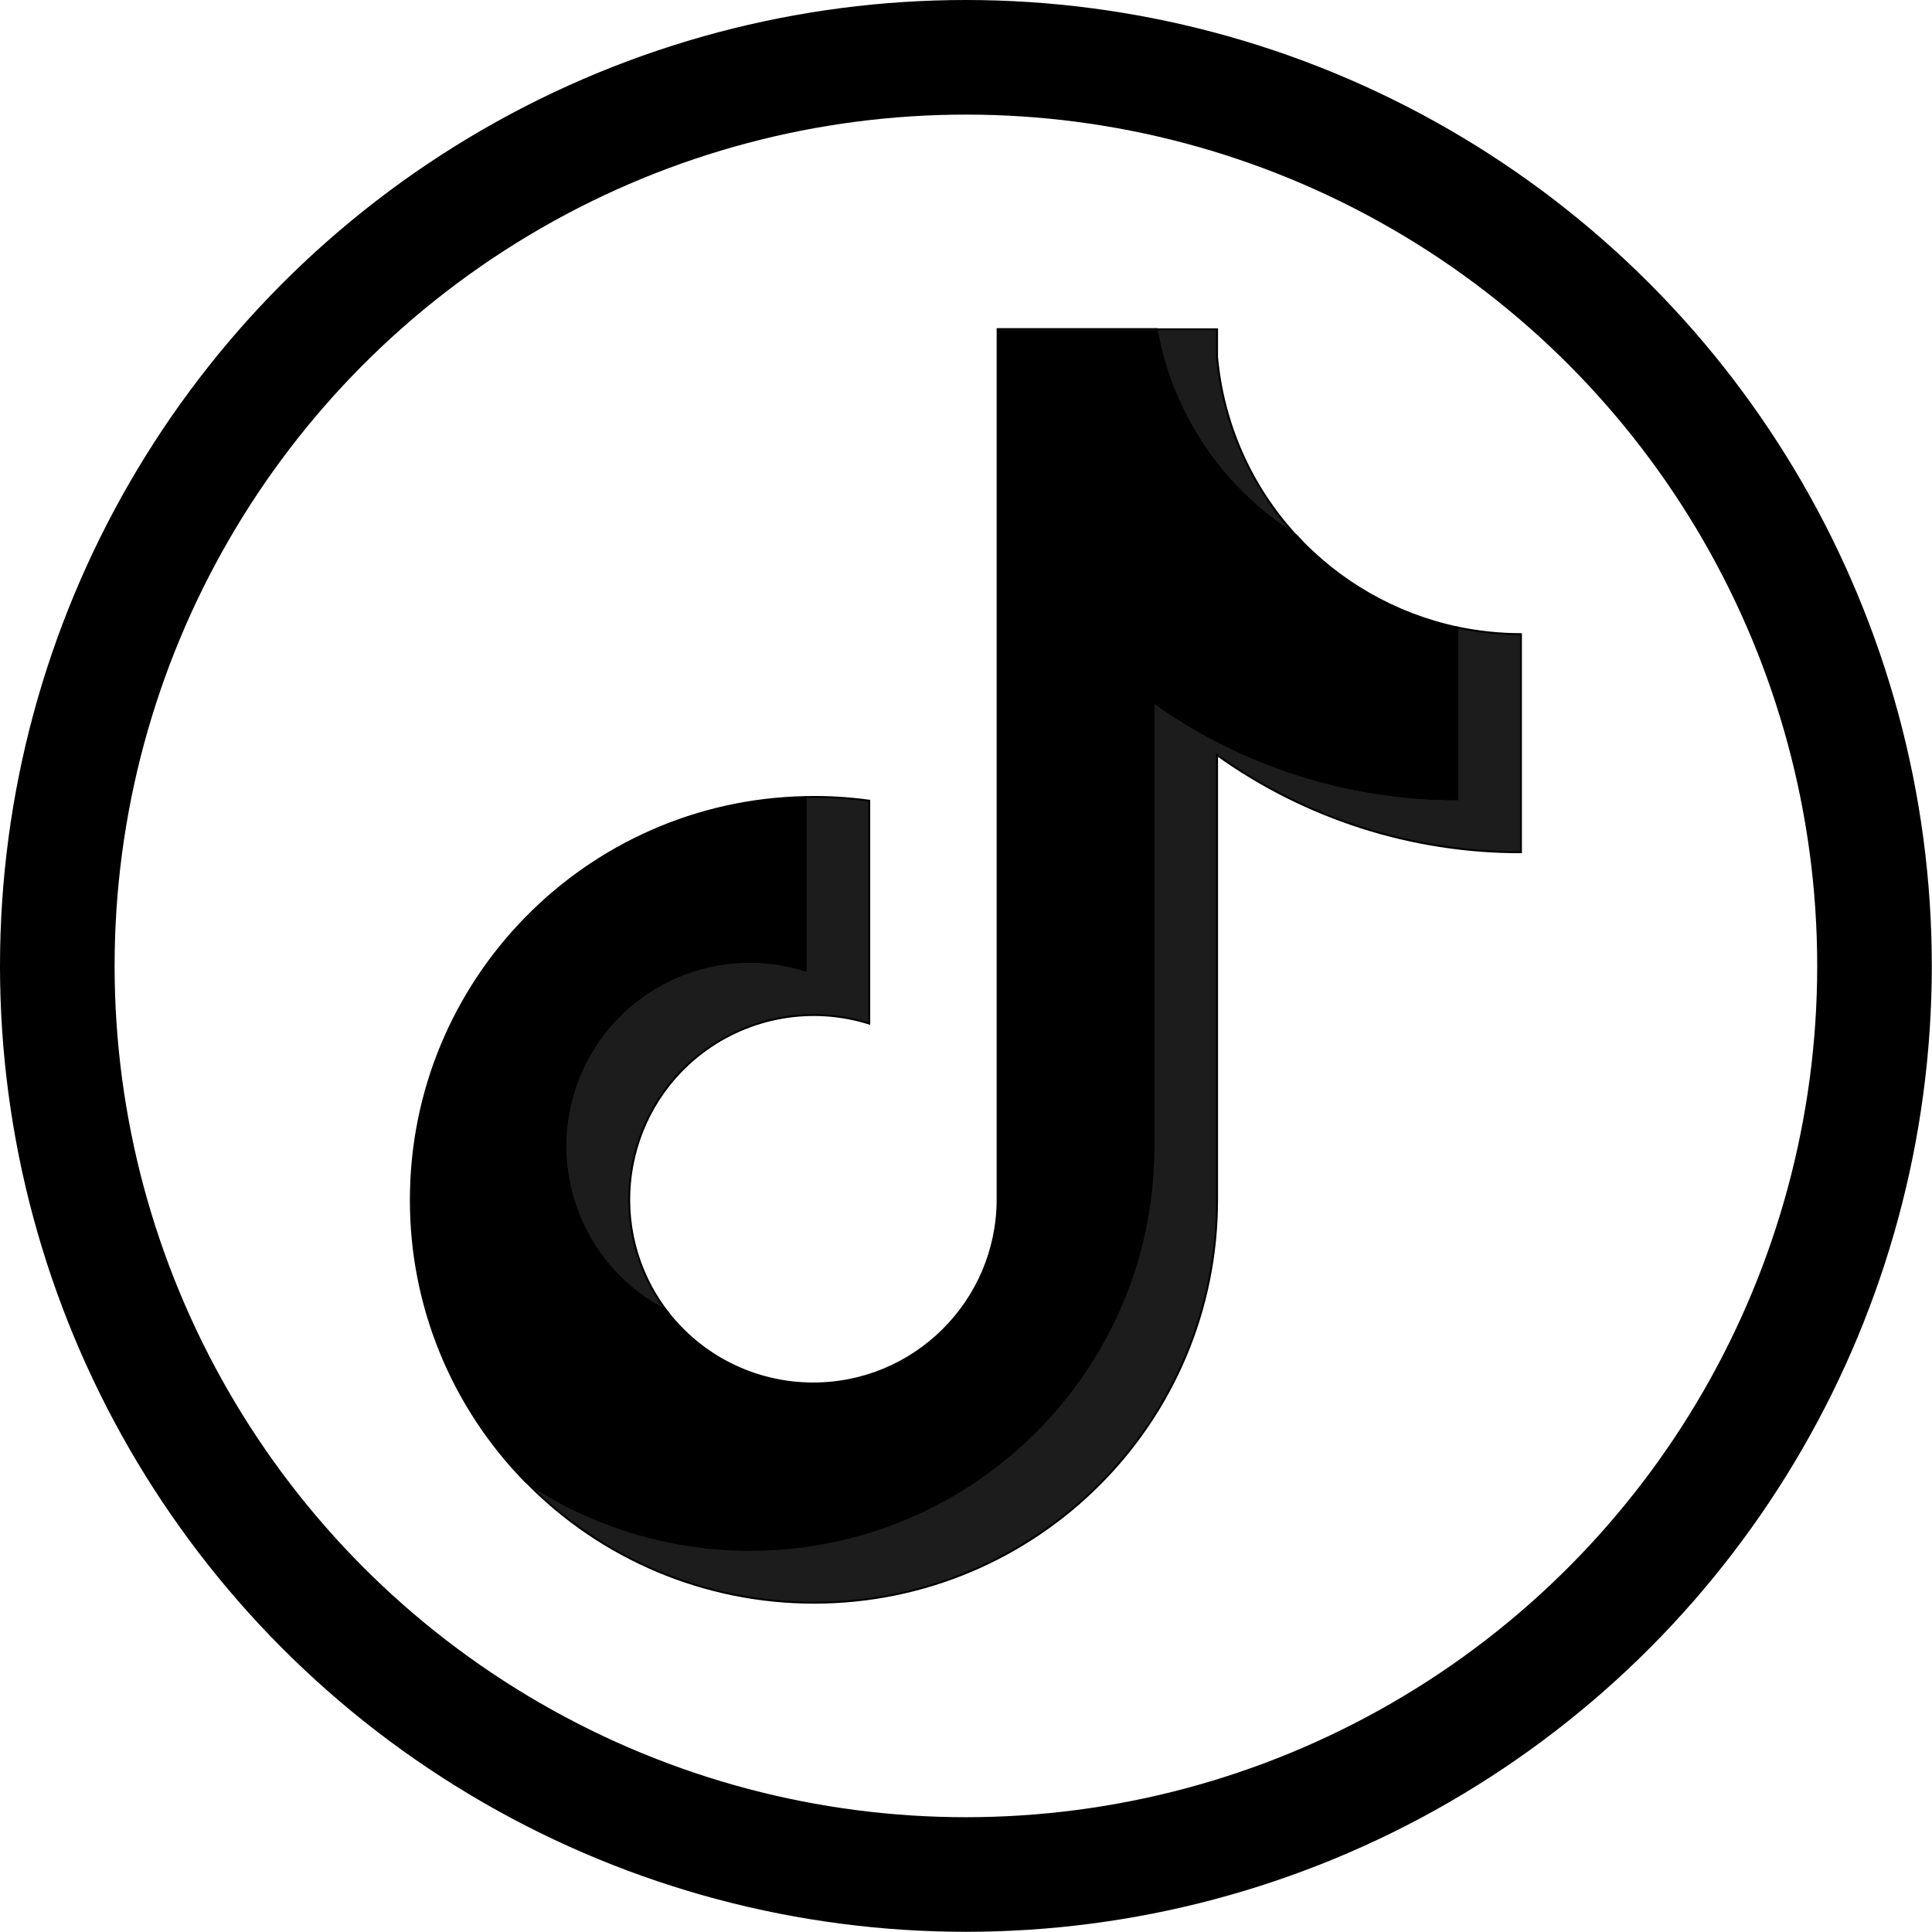
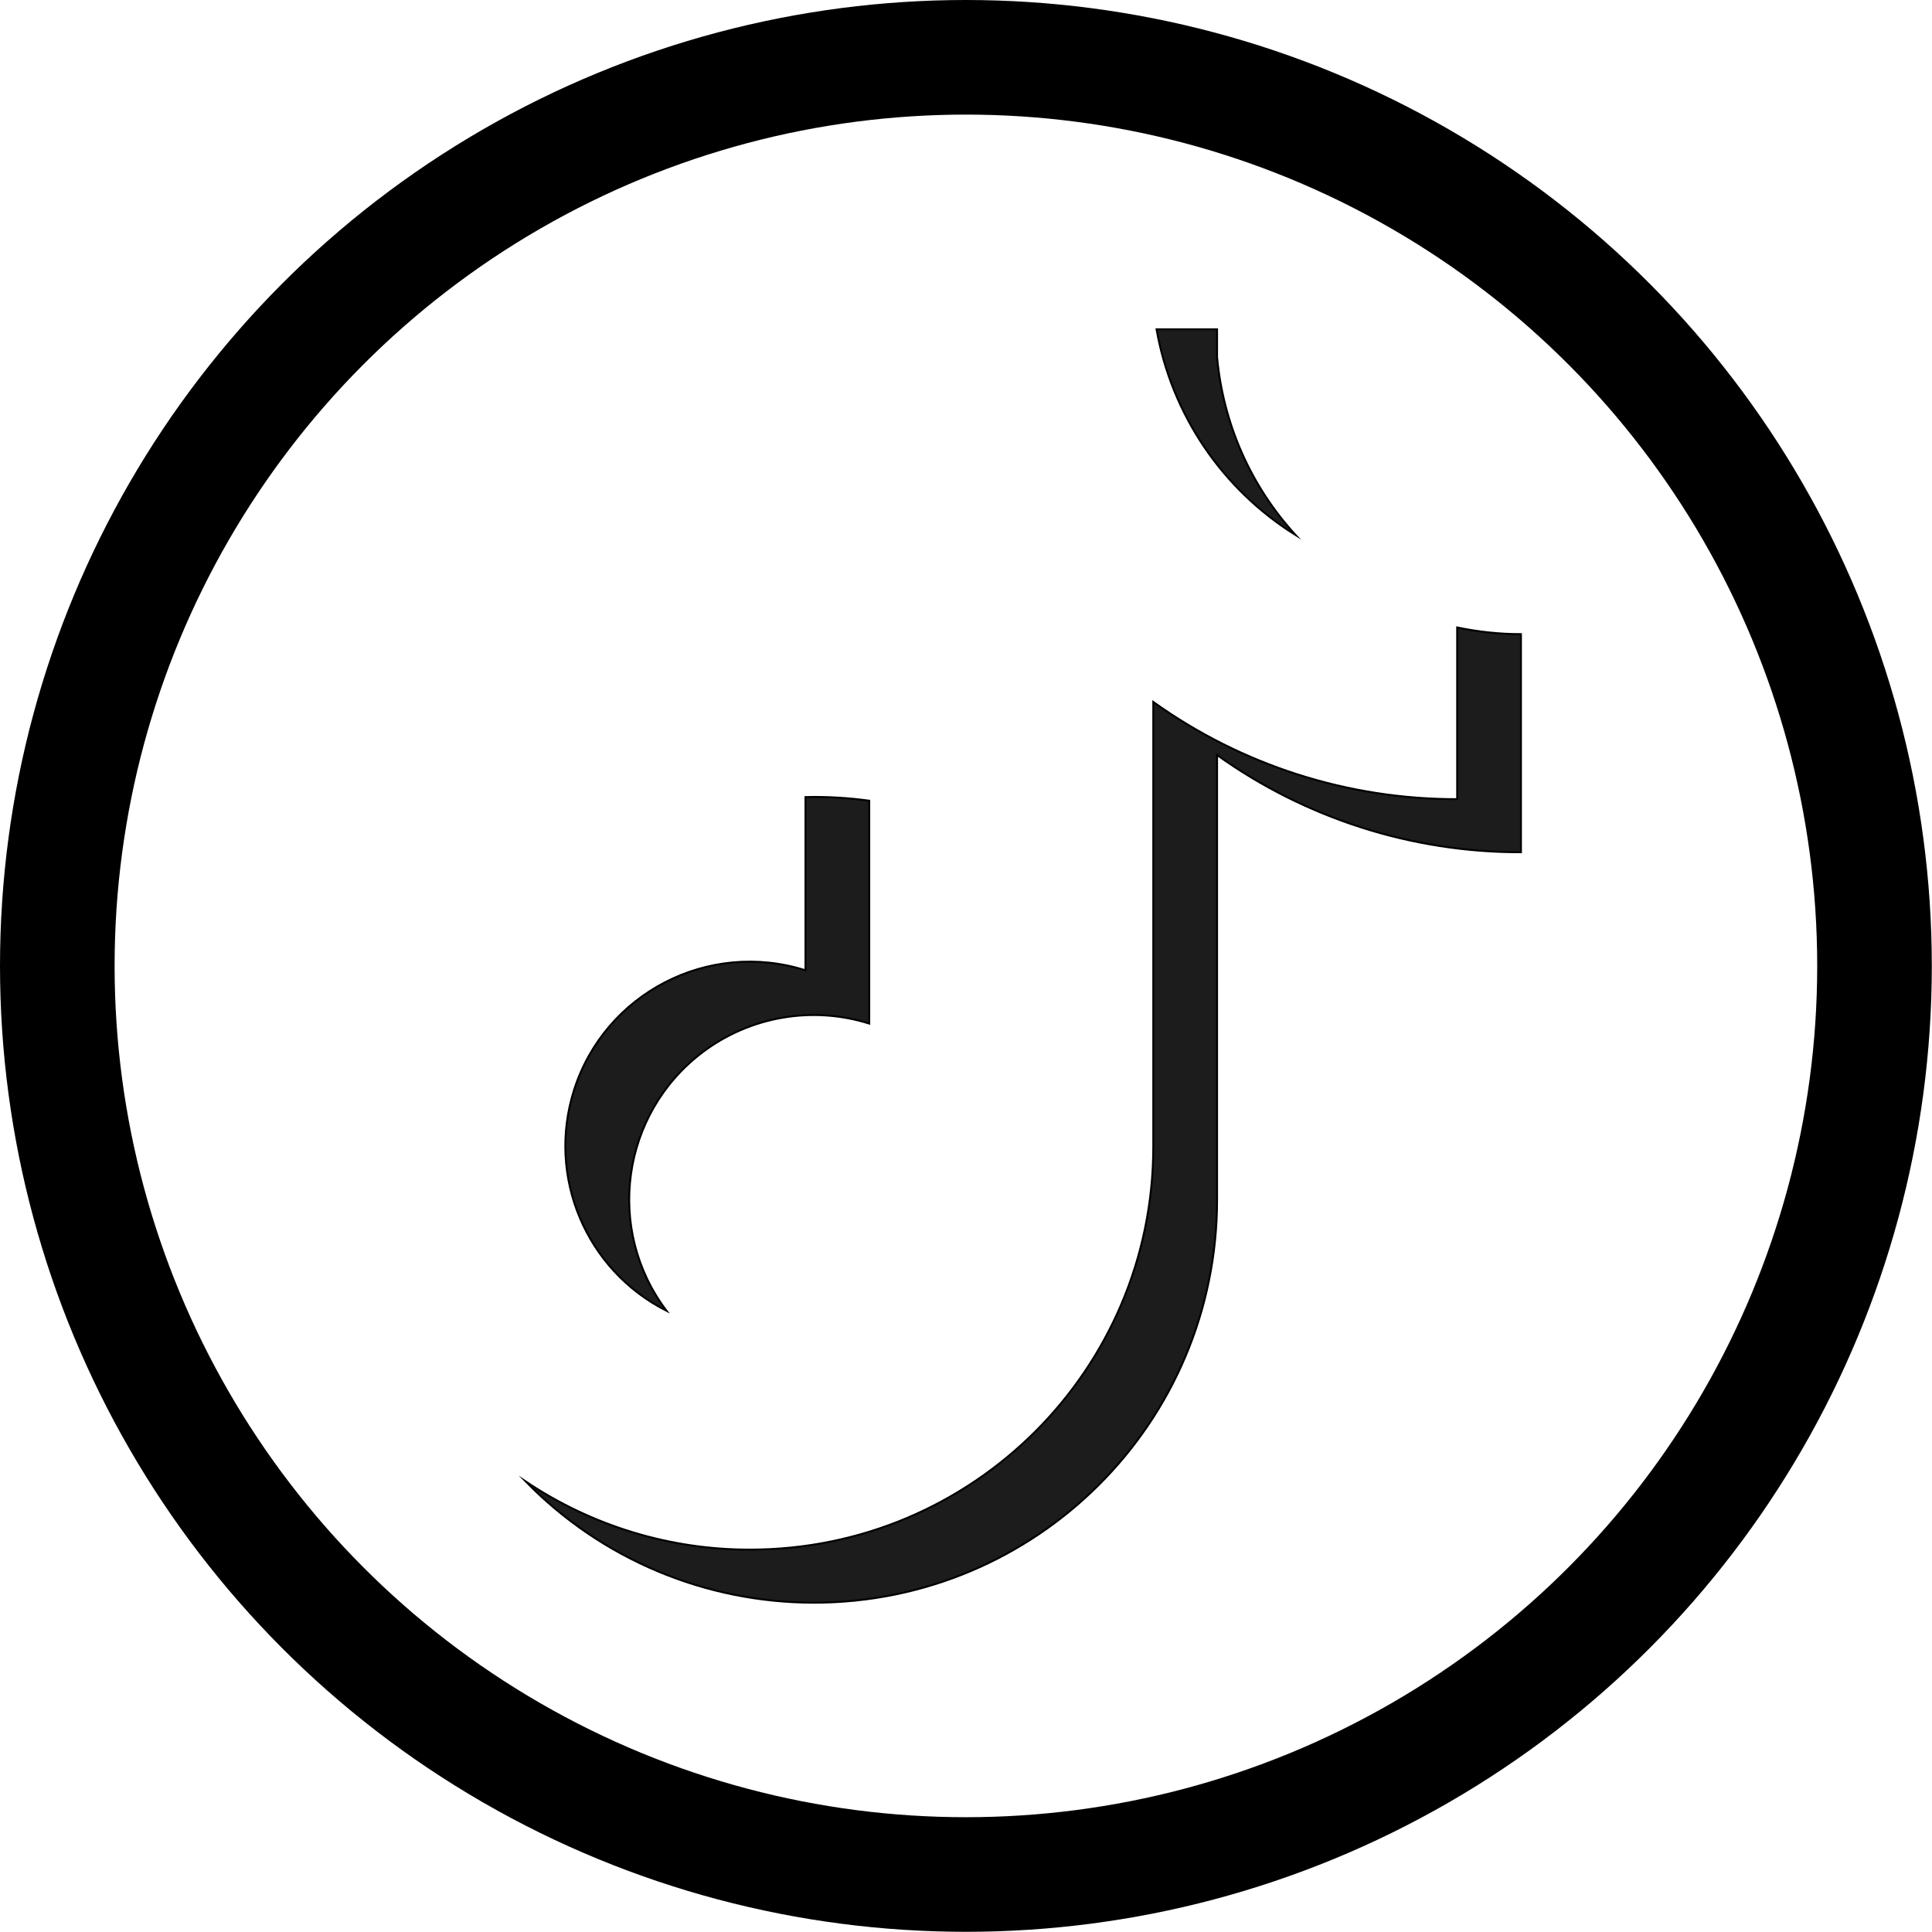
<svg xmlns="http://www.w3.org/2000/svg" version="1.1" id="Layer_1" x="0px" y="0px" viewBox="0 0 1011.5 1011.5" style="enable-background:new 0 0 1011.5 1011.5;" xml:space="preserve">
  <style type="text/css">
	.st0{fill-rule:evenodd;clip-rule:evenodd;fill:#1C1C1C;stroke:#000000;stroke-miterlimit:10;}
	.st1{fill-rule:evenodd;clip-rule:evenodd;stroke:#000000;stroke-miterlimit:10;}
	.st2{fill:none;stroke:#000000;stroke-width:60;stroke-miterlimit:10;}
</style>
  <path class="st0" d="M637.2,395.3c46.4,33.2,102.1,51,159.1,50.9V332c-11.2,0-22.4-1.2-33.4-3.5v89.9  c-57.1,0.1-112.7-17.7-159.1-50.9v232.9c0,116.5-94.5,210.9-211.1,210.9c-41.8,0.1-82.8-12.4-117.5-35.7  c39.7,40.7,94.1,63.5,150.9,63.5c116.6,0,211.1-94.4,211.1-211L637.2,395.3L637.2,395.3z M678.4,280.2c-23.6-25.7-38-58.4-41.2-93.2  v-14.6h-31.7C613.4,217,639.9,256.2,678.4,280.2L678.4,280.2z M349,686.3c-32.2-42.5-23.8-103.1,18.7-135.3  c25-18.9,57.6-24.5,87.4-15.1V419.2c-11.1-1.5-22.2-2.2-33.4-1.9V508c-50.8-16.1-105.1,12-121.2,62.8  C286.2,616,306.7,664.9,349,686.3L349,686.3z" />
-   <path class="st1" d="M603.8,367.5c46.4,33.2,102.1,51,159.1,50.9v-89.9c-32.5-7-62-23.9-84.5-48.4c-38.5-24-65-63.2-72.9-107.8  h-83.2v455.9c-0.2,53.3-43.7,96.4-97,96.1c-30-0.1-58.2-14.2-76.3-38c-47.6-24-66.7-82.1-42.7-129.7c21.4-42.3,70.3-62.9,115.4-48.5  v-90.8c-114.5,2.3-206.6,95.8-206.6,210.9c-0.1,55.2,21.5,108.1,60.1,147.5c34.7,23.3,75.6,35.7,117.5,35.7  c116.6,0,211.1-94.5,211.1-210.9L603.8,367.5z" />
  <circle class="st2" cx="505.7" cy="505.7" r="475.7" />
</svg>